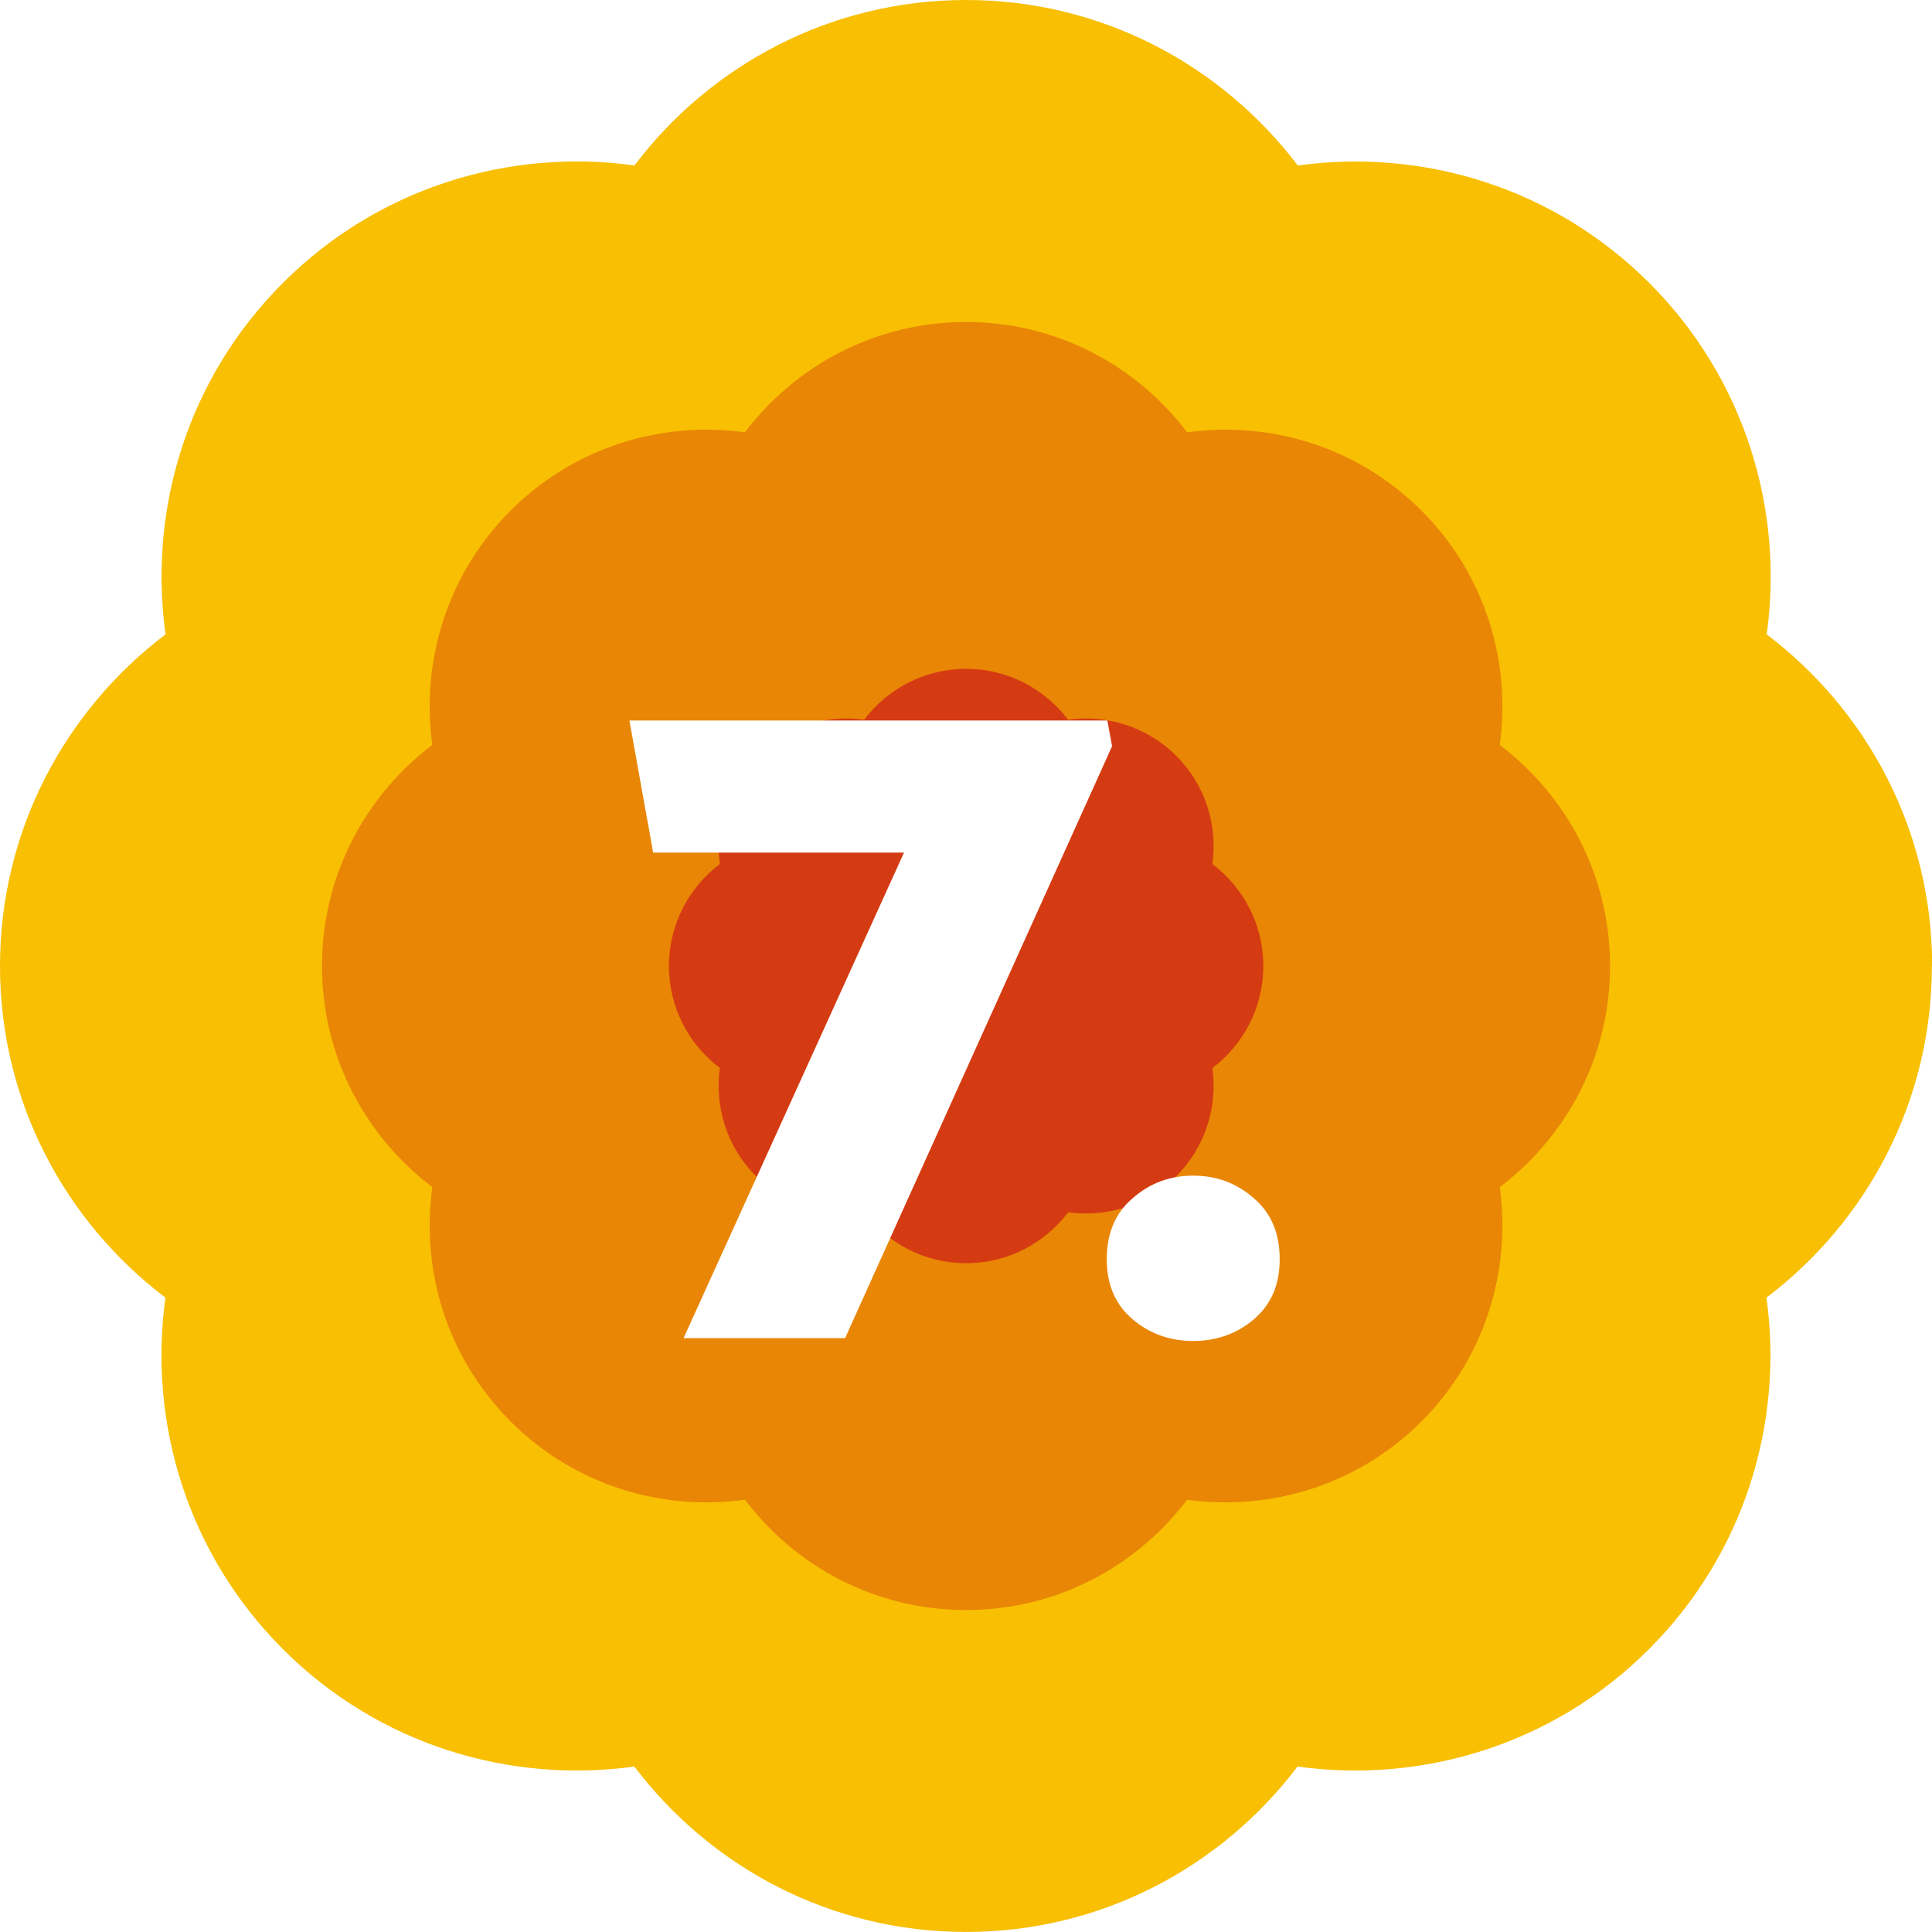
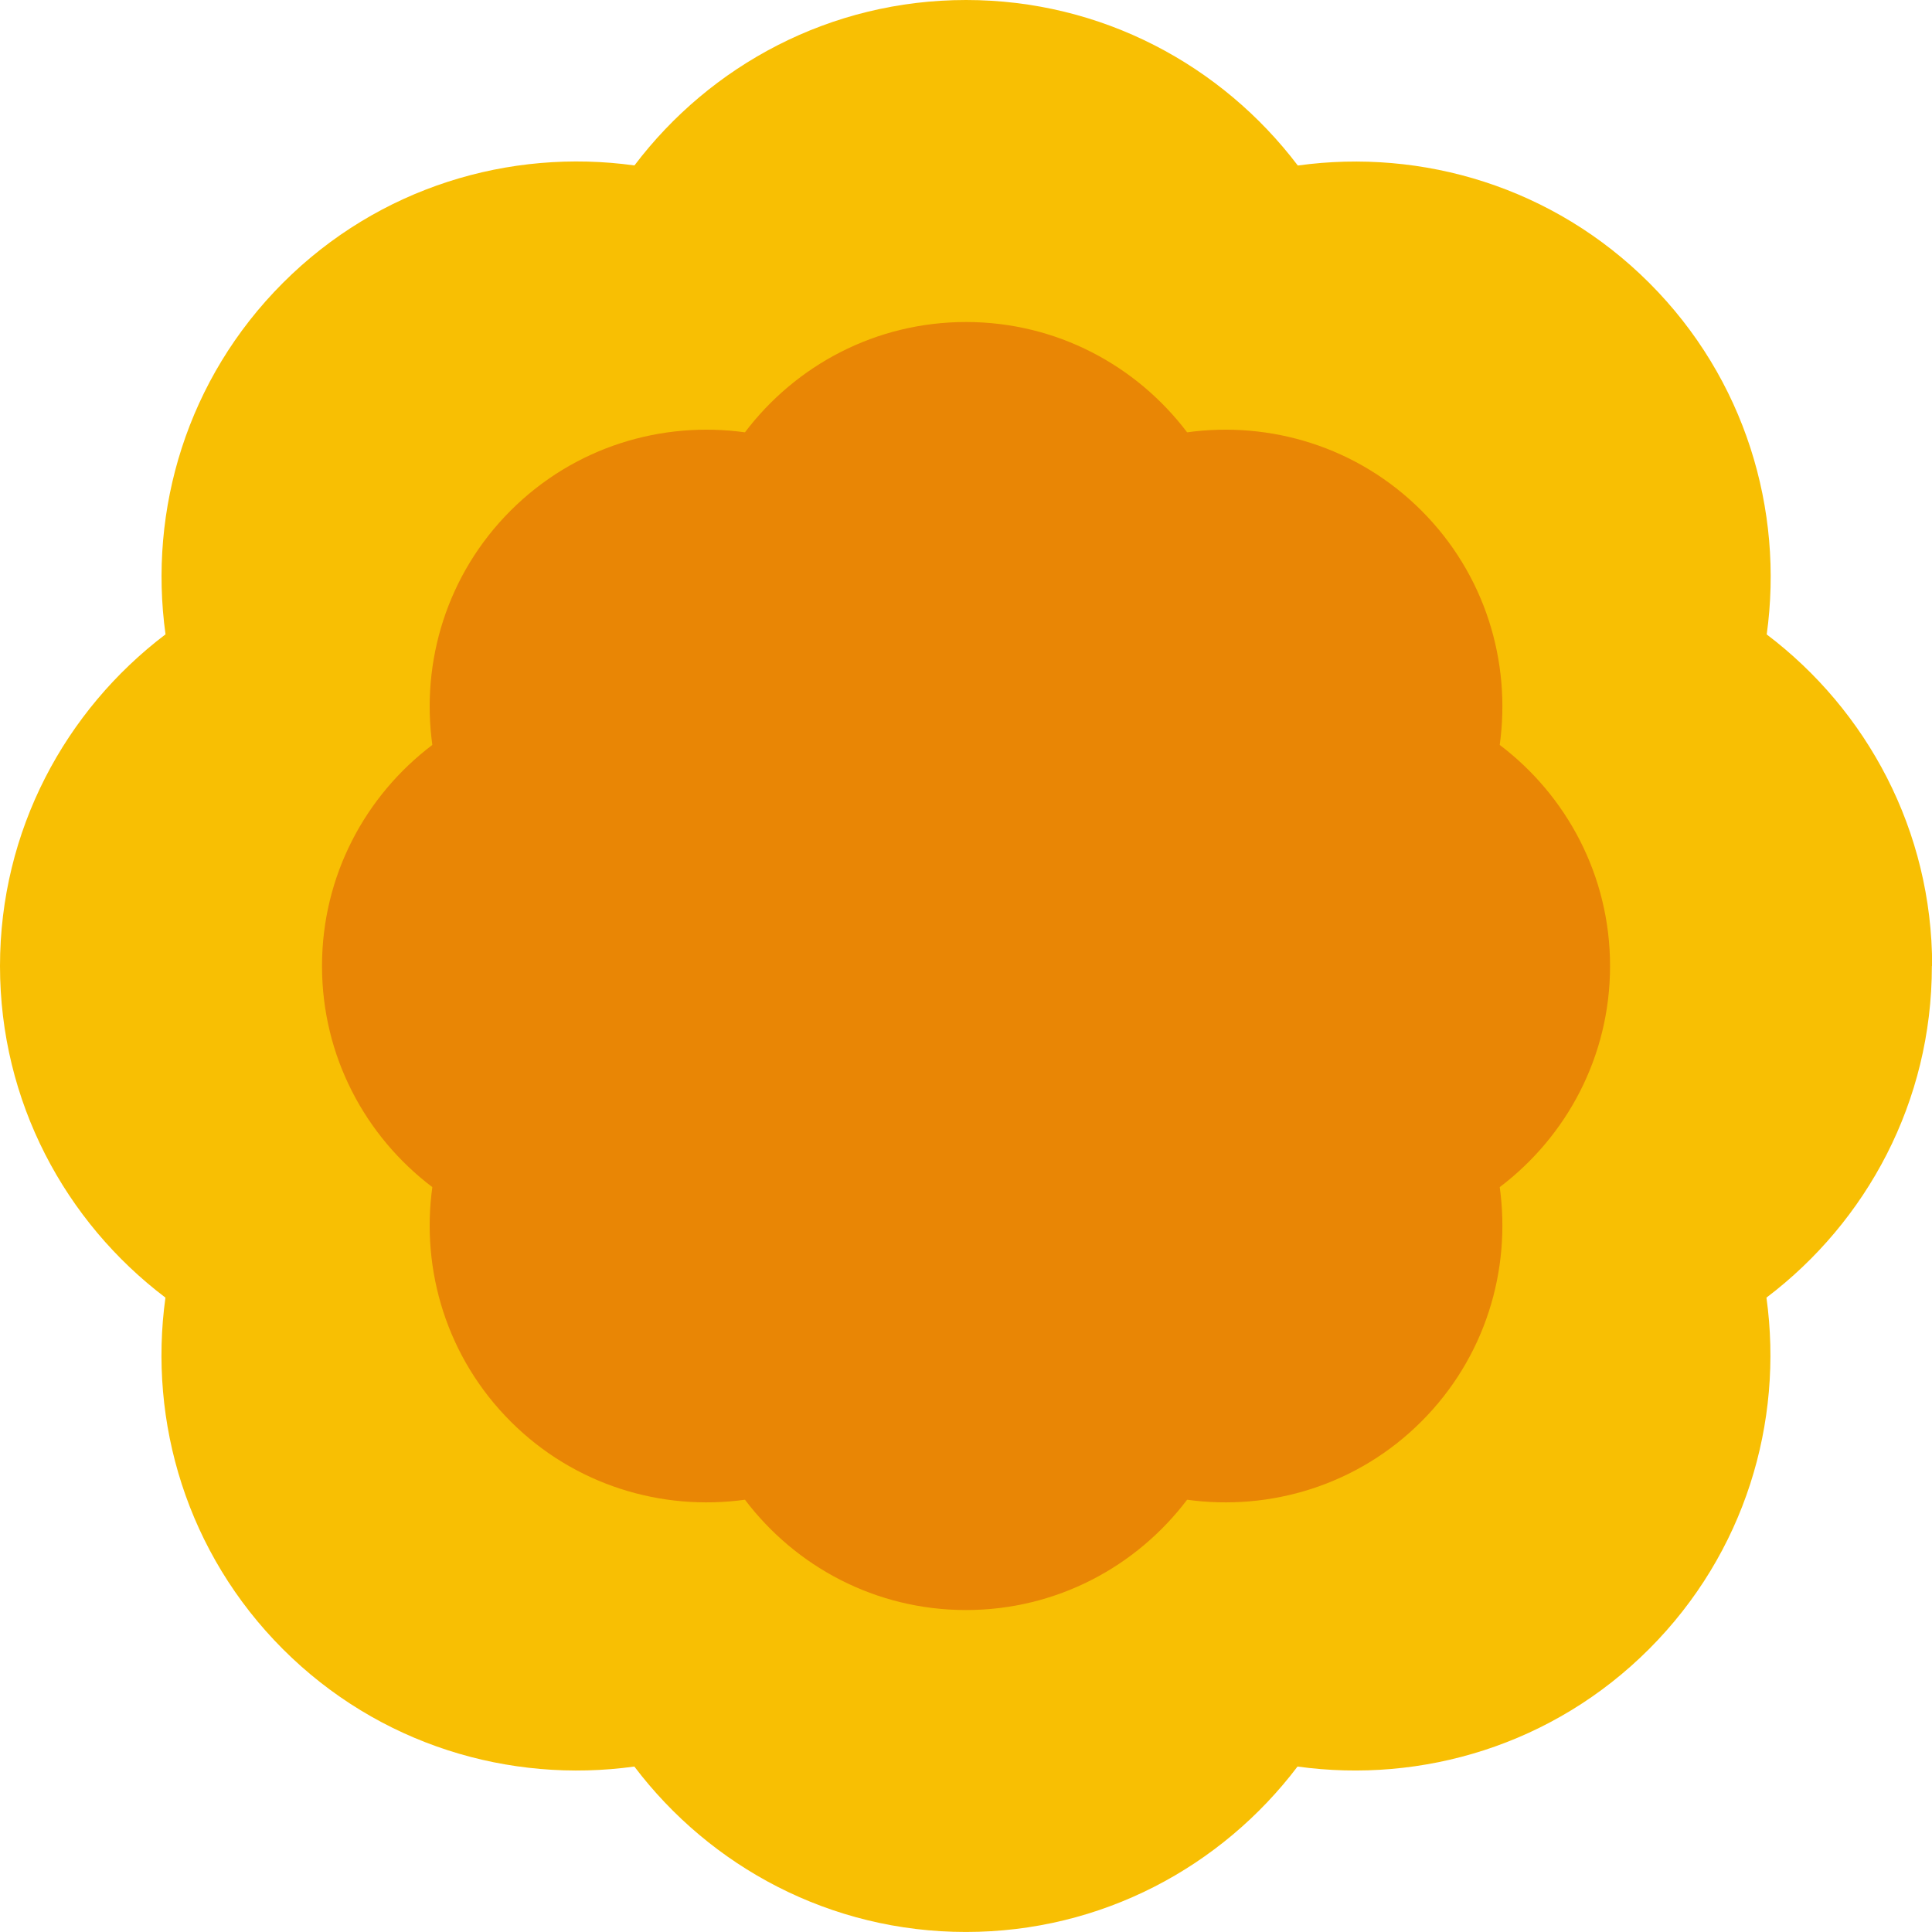
<svg xmlns="http://www.w3.org/2000/svg" width="122" height="122" viewBox="0 0 122 122" fill="none">
  <path d="M122.01 61.002C122.01 52.44 117.896 44.857 111.563 40.063C112.652 32.192 110.198 23.918 104.148 17.868C98.092 11.812 89.823 9.363 81.953 10.452C77.147 4.114 69.564 0 61.002 0C52.44 0 44.857 4.114 40.063 10.447C32.192 9.357 23.918 11.812 17.868 17.862C11.812 23.918 9.363 32.186 10.452 40.057C4.114 44.863 0 52.446 0 61.002C0 69.558 4.114 77.147 10.447 81.941C9.357 89.812 11.812 98.08 17.862 104.136C23.918 110.192 32.186 112.641 40.057 111.552C44.857 117.89 52.434 121.998 60.996 121.998C69.558 121.998 77.141 117.884 81.935 111.552C89.806 112.641 98.08 110.186 104.13 104.136C110.186 98.08 112.635 89.812 111.546 81.941C117.884 77.141 121.992 69.564 121.992 61.002H122.01Z" fill="#F8BF03" />
  <path d="M101.67 61.002C101.67 55.297 98.927 50.238 94.704 47.04C95.43 41.791 93.793 36.277 89.76 32.243C85.727 28.21 80.212 26.574 74.963 27.3C71.765 23.076 66.712 20.334 61.002 20.334C55.292 20.334 50.239 23.076 47.041 27.3C41.792 26.574 36.277 28.21 32.244 32.243C28.211 36.277 26.574 41.791 27.3 47.04C23.077 50.238 20.334 55.291 20.334 61.002C20.334 66.712 23.077 71.765 27.3 74.963C26.574 80.212 28.211 85.726 32.244 89.76C36.277 93.793 41.792 95.429 47.041 94.703C50.239 98.927 55.292 101.669 61.002 101.669C66.712 101.669 71.765 98.927 74.963 94.703C80.212 95.429 85.727 93.793 89.76 89.76C93.793 85.726 95.43 80.212 94.704 74.963C98.927 71.765 101.67 66.712 101.67 61.002Z" fill="#E98605" />
-   <path d="M79.775 61.002C79.775 58.369 78.507 56.035 76.559 54.56C76.894 52.14 76.139 49.593 74.278 47.732C72.417 45.871 69.87 45.116 67.45 45.45C65.975 43.503 63.641 42.235 61.008 42.235C58.375 42.235 56.041 43.503 54.566 45.45C52.146 45.116 49.599 45.871 47.738 47.732C45.877 49.593 45.122 52.14 45.456 54.56C43.509 56.035 42.241 58.369 42.241 61.002C42.241 63.635 43.509 65.969 45.456 67.444C45.122 69.864 45.877 72.411 47.738 74.272C49.599 76.133 52.146 76.888 54.566 76.554C56.041 78.501 58.375 79.769 61.008 79.769C63.641 79.769 65.975 78.501 67.45 76.554C69.87 76.888 72.417 76.133 74.278 74.272C76.139 72.411 76.894 69.864 76.559 67.444C78.507 65.969 79.775 63.635 79.775 61.002Z" fill="#D53B12" />
  <g filter="url(#filter0_d_132_70)">
-     <path d="M70.225 43.119L53.365 80.499H43.165L57.085 49.839H41.245L39.745 41.499H69.925L70.225 43.119ZM80.809 75.519C80.809 77.119 80.269 78.379 79.189 79.299C78.109 80.219 76.829 80.679 75.349 80.679C73.869 80.679 72.589 80.219 71.509 79.299C70.429 78.379 69.889 77.119 69.889 75.519C69.889 73.879 70.429 72.599 71.509 71.679C72.589 70.719 73.869 70.239 75.349 70.239C76.829 70.239 78.109 70.719 79.189 71.679C80.269 72.599 80.809 73.879 80.809 75.519Z" fill="white" />
-   </g>
+     </g>
  <defs>
    <filter id="filter0_d_132_70" x="25.745" y="31.499" width="69.064" height="67.18" filterUnits="userSpaceOnUse" color-interpolation-filters="sRGB">
      <feFlood flood-opacity="0" result="BackgroundImageFix" />
      <feColorMatrix in="SourceAlpha" type="matrix" values="0 0 0 0 0 0 0 0 0 0 0 0 0 0 0 0 0 0 127 0" result="hardAlpha" />
      <feOffset dy="4" />
      <feGaussianBlur stdDeviation="7" />
      <feComposite in2="hardAlpha" operator="out" />
      <feColorMatrix type="matrix" values="0 0 0 0 0 0 0 0 0 0 0 0 0 0 0 0 0 0 0.25 0" />
      <feBlend mode="normal" in2="BackgroundImageFix" result="effect1_dropShadow_132_70" />
      <feBlend mode="normal" in="SourceGraphic" in2="effect1_dropShadow_132_70" result="shape" />
    </filter>
  </defs>
</svg>